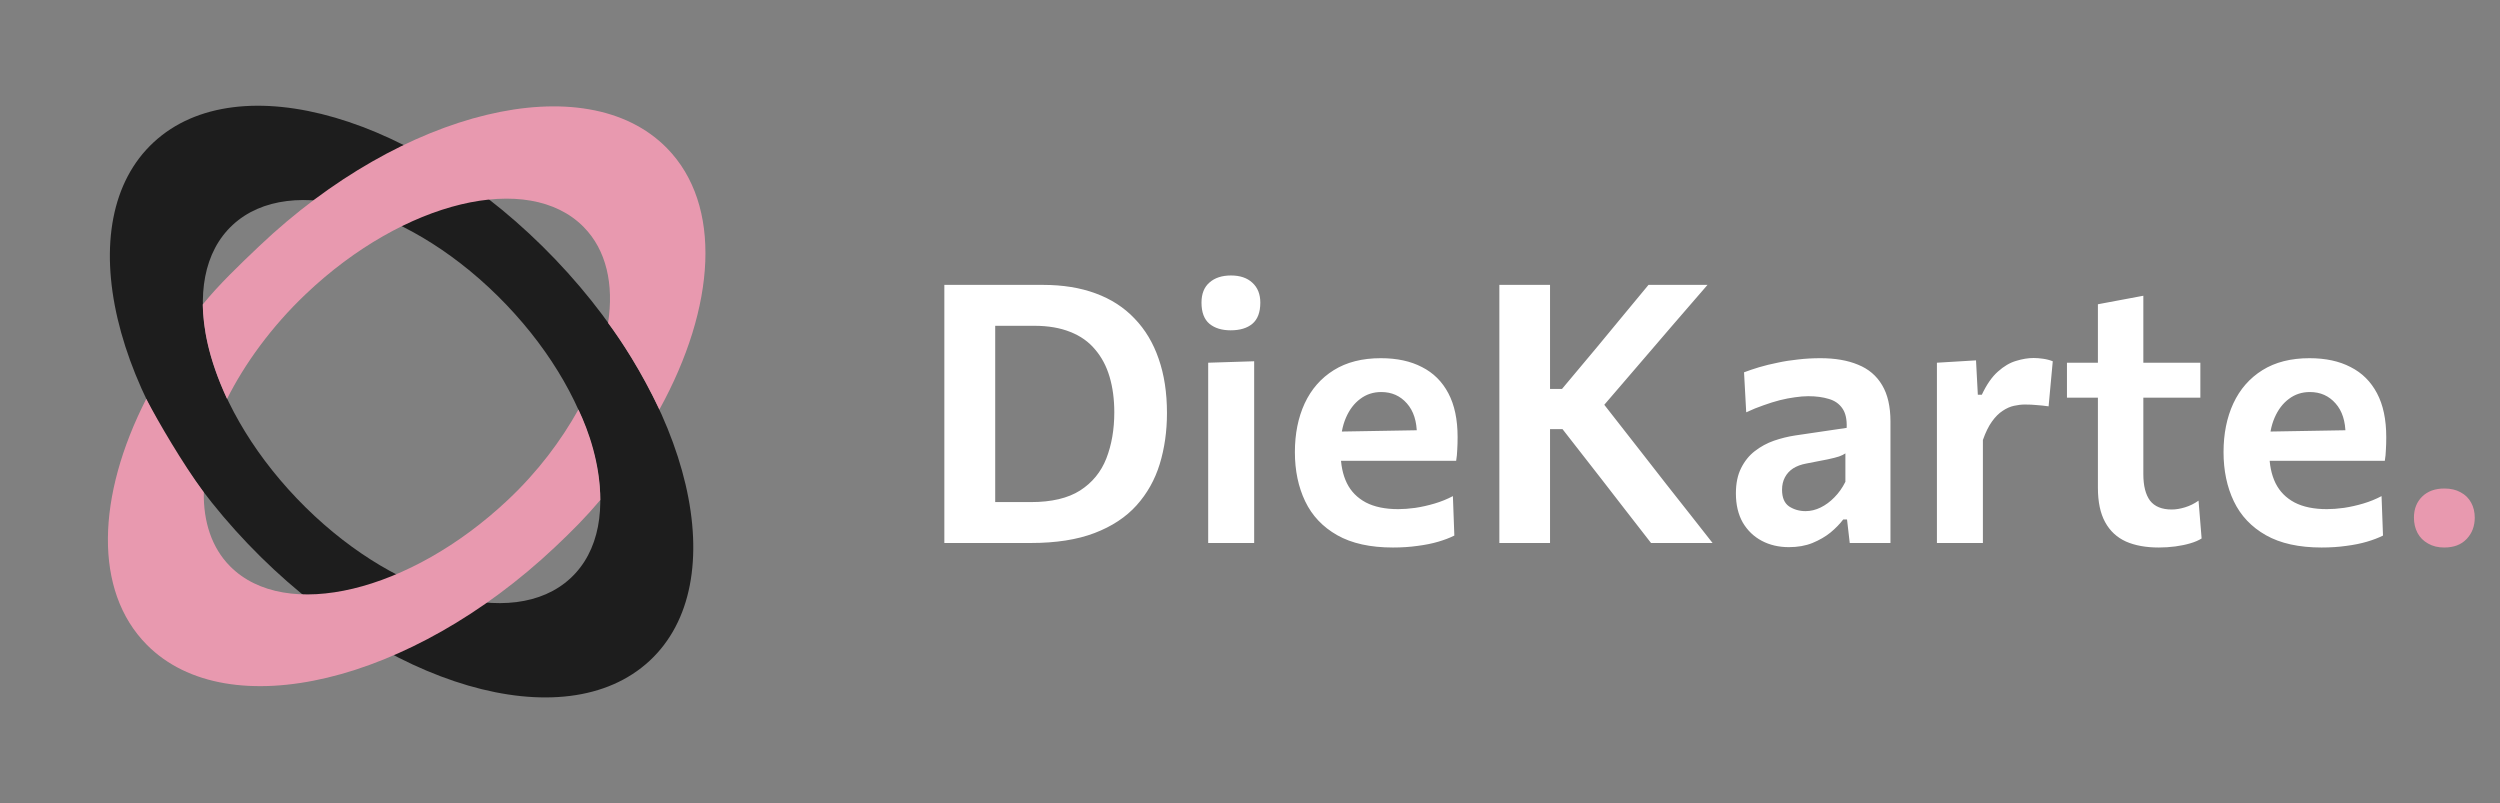
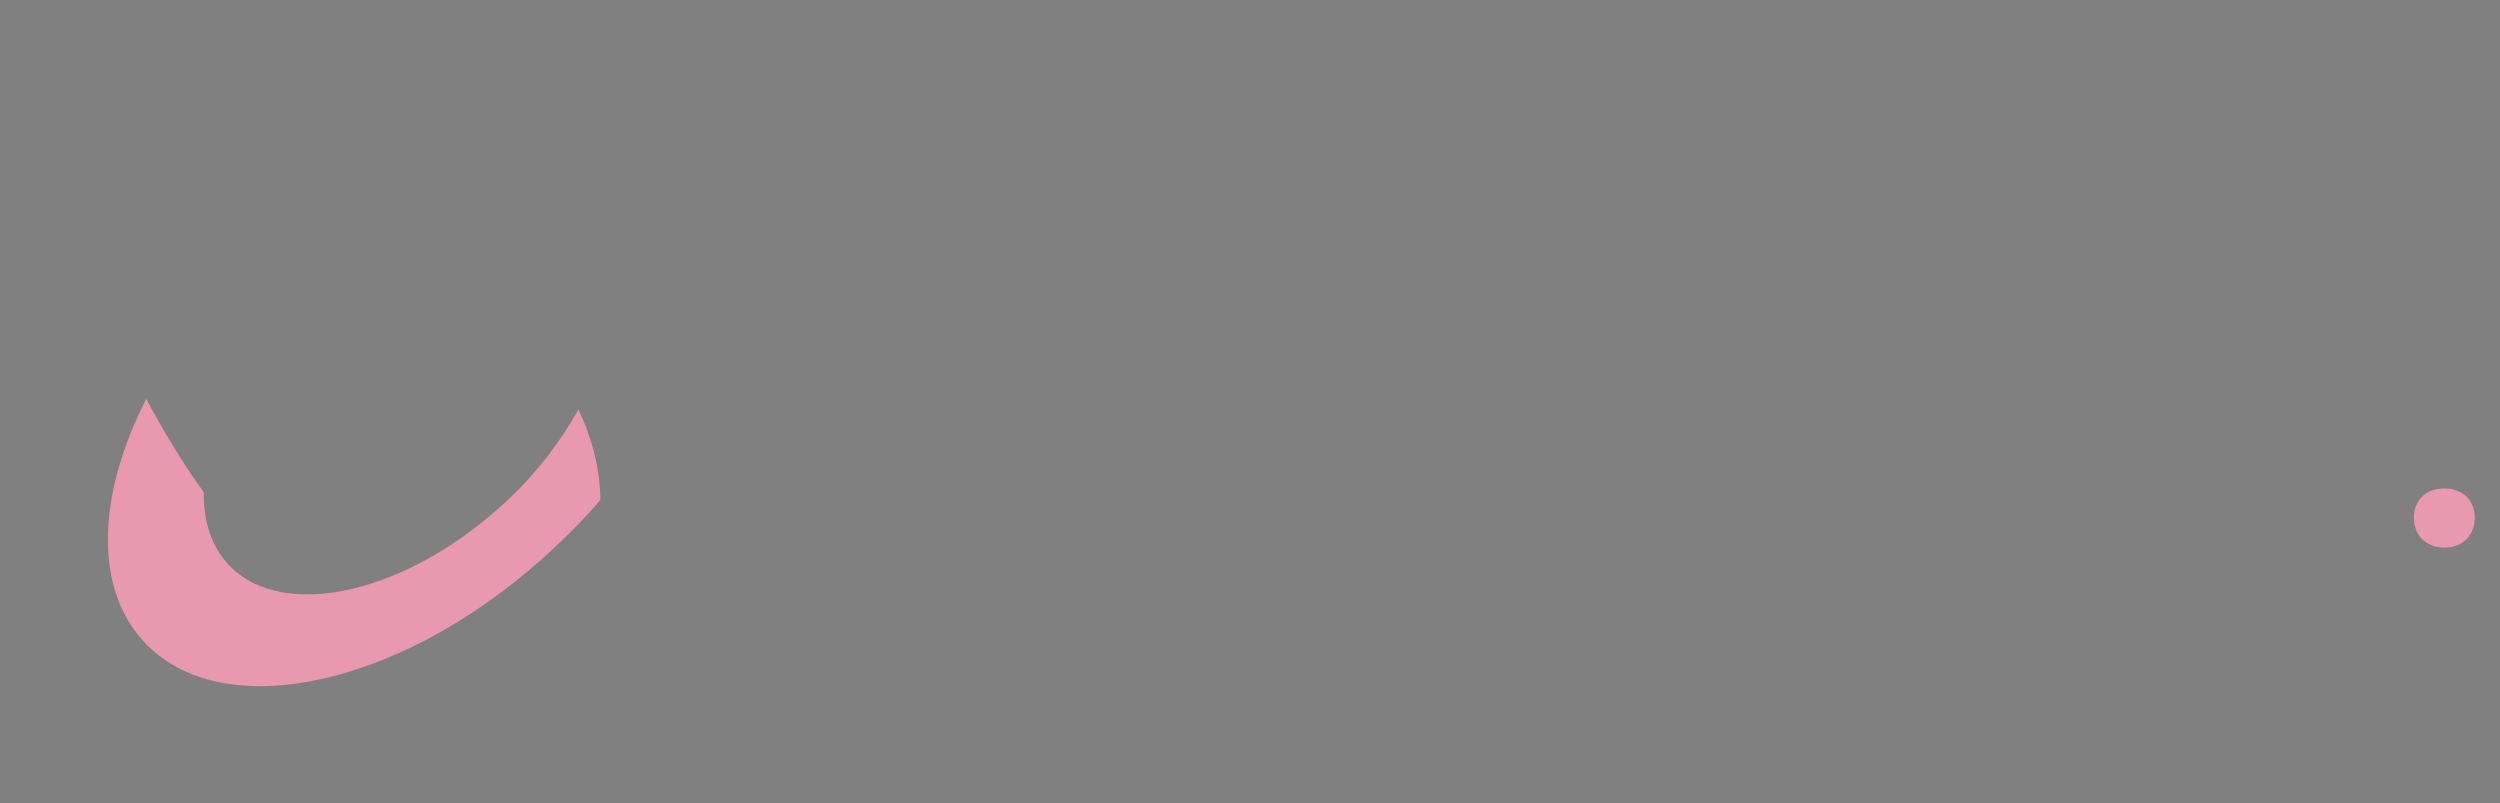
<svg xmlns="http://www.w3.org/2000/svg" width="221" height="71" viewBox="0 0 221 71" fill="none">
  <rect x="0" y="0" width="221" height="71" fill="#808080" stroke="none" />
-   <path d="M83.48 48C83.48 46.763 83.48 45.563 83.48 44.4C83.48 43.237 83.48 41.947 83.48 40.528V32.816C83.48 31.355 83.48 30.032 83.48 28.848C83.48 27.664 83.48 26.443 83.48 25.184C84.397 25.184 85.331 25.184 86.28 25.184C87.24 25.184 88.211 25.184 89.192 25.184C90.184 25.184 91.187 25.184 92.2 25.184C93.949 25.184 95.501 25.435 96.856 25.936C98.221 26.437 99.368 27.179 100.296 28.16C101.235 29.131 101.944 30.315 102.424 31.712C102.915 33.109 103.16 34.709 103.16 36.512C103.16 38.123 102.947 39.627 102.52 41.024C102.093 42.411 101.411 43.627 100.472 44.672C99.533 45.717 98.296 46.533 96.76 47.12C95.224 47.707 93.352 48 91.144 48C90.152 48 89.229 48 88.376 48C87.523 48 86.696 48 85.896 48C85.107 48 84.301 48 83.48 48ZM87.976 44.384H91.144C92.957 44.384 94.403 44.043 95.48 43.36C96.557 42.667 97.331 41.723 97.8 40.528C98.269 39.323 98.504 37.963 98.504 36.448C98.504 35.296 98.365 34.251 98.088 33.312C97.811 32.373 97.384 31.568 96.808 30.896C96.243 30.213 95.512 29.696 94.616 29.344C93.72 28.981 92.659 28.8 91.432 28.8H87.976C87.976 29.579 87.976 30.363 87.976 31.152C87.976 31.941 87.976 32.832 87.976 33.824V39.488C87.976 40.437 87.976 41.301 87.976 42.08C87.976 42.859 87.976 43.627 87.976 44.384ZM106.804 48C106.804 46.848 106.804 45.733 106.804 44.656C106.804 43.579 106.804 42.379 106.804 41.056V39.456C106.804 38.432 106.804 37.509 106.804 36.688C106.804 35.856 106.804 35.072 106.804 34.336C106.804 33.589 106.804 32.832 106.804 32.064L110.868 31.936C110.868 32.715 110.868 33.483 110.868 34.24C110.868 34.997 110.868 35.797 110.868 36.64C110.868 37.472 110.868 38.411 110.868 39.456V41.056C110.868 42.379 110.868 43.579 110.868 44.656C110.868 45.733 110.868 46.848 110.868 48H106.804ZM108.788 29.2C108.009 29.2 107.385 29.008 106.916 28.624C106.447 28.229 106.212 27.605 106.212 26.752C106.212 25.973 106.447 25.381 106.916 24.976C107.385 24.56 108.02 24.352 108.82 24.352C109.62 24.352 110.249 24.565 110.708 24.992C111.177 25.419 111.412 26.005 111.412 26.752C111.412 27.605 111.177 28.229 110.708 28.624C110.249 29.008 109.609 29.2 108.788 29.2ZM123.14 48.4C121.134 48.4 119.492 48.037 118.212 47.312C116.932 46.587 115.988 45.589 115.38 44.32C114.772 43.051 114.468 41.6 114.468 39.968C114.468 38.347 114.756 36.912 115.332 35.664C115.918 34.405 116.777 33.424 117.908 32.72C119.038 32.016 120.425 31.664 122.068 31.664C123.486 31.664 124.697 31.925 125.7 32.448C126.713 32.96 127.492 33.733 128.036 34.768C128.58 35.792 128.852 37.083 128.852 38.64C128.852 39.056 128.841 39.429 128.82 39.76C128.809 40.091 128.777 40.416 128.724 40.736L125.188 39.312C125.209 39.163 125.225 39.013 125.236 38.864C125.246 38.704 125.252 38.555 125.252 38.416C125.252 37.243 124.958 36.325 124.372 35.664C123.785 34.992 123.028 34.656 122.1 34.656C121.396 34.656 120.777 34.859 120.244 35.264C119.71 35.659 119.289 36.213 118.98 36.928C118.67 37.643 118.516 38.469 118.516 39.408V40.032C118.516 41.067 118.697 41.957 119.06 42.704C119.422 43.44 119.982 44.011 120.74 44.416C121.497 44.811 122.452 45.008 123.604 45.008C124.052 45.008 124.553 44.971 125.108 44.896C125.673 44.811 126.244 44.683 126.82 44.512C127.396 44.341 127.934 44.123 128.436 43.856L128.564 47.344C128.158 47.547 127.684 47.728 127.14 47.888C126.596 48.048 125.988 48.171 125.316 48.256C124.644 48.352 123.918 48.4 123.14 48.4ZM116.068 40.736V38.192L126.324 38.016L128.724 38.928V40.736H116.068ZM145.951 48C145.14 46.955 144.377 45.973 143.663 45.056C142.959 44.139 142.265 43.243 141.583 42.368L138.127 37.936H136.623V34.384H138.079L141.135 30.736C141.849 29.872 142.559 29.013 143.263 28.16C143.977 27.307 144.799 26.315 145.727 25.184H150.943C149.897 26.389 148.873 27.573 147.871 28.736C146.879 29.899 145.876 31.067 144.863 32.24L141.055 36.672L140.975 34.704L145.215 40.128C145.865 40.96 146.564 41.856 147.311 42.816C148.068 43.776 148.804 44.709 149.519 45.616C150.233 46.523 150.857 47.317 151.391 48H145.951ZM132.543 48C132.543 46.763 132.543 45.563 132.543 44.4C132.543 43.237 132.543 41.947 132.543 40.528V32.816C132.543 31.355 132.543 30.032 132.543 28.848C132.543 27.664 132.543 26.443 132.543 25.184H137.023C137.023 26.443 137.023 27.664 137.023 28.848C137.023 30.032 137.023 31.355 137.023 32.816V40.528C137.023 41.947 137.023 43.237 137.023 44.4C137.023 45.563 137.023 46.763 137.023 48H132.543ZM158.141 48.368C157.245 48.368 156.445 48.181 155.741 47.808C155.037 47.435 154.477 46.896 154.061 46.192C153.656 45.477 153.453 44.619 153.453 43.616C153.453 42.731 153.608 41.984 153.917 41.376C154.226 40.757 154.632 40.256 155.133 39.872C155.645 39.477 156.205 39.173 156.813 38.96C157.432 38.747 158.056 38.592 158.685 38.496L163.245 37.824C163.277 37.077 163.149 36.501 162.861 36.096C162.584 35.691 162.184 35.413 161.661 35.264C161.138 35.104 160.536 35.024 159.853 35.024C159.49 35.024 159.096 35.056 158.669 35.12C158.253 35.173 157.81 35.259 157.341 35.376C156.882 35.493 156.402 35.643 155.901 35.824C155.4 35.995 154.888 36.203 154.365 36.448L154.173 32.912C154.568 32.763 155.01 32.613 155.501 32.464C156.002 32.315 156.546 32.181 157.133 32.064C157.72 31.936 158.328 31.84 158.957 31.776C159.597 31.701 160.253 31.664 160.925 31.664C162.226 31.664 163.336 31.856 164.253 32.24C165.181 32.613 165.89 33.216 166.381 34.048C166.872 34.869 167.117 35.941 167.117 37.264C167.117 37.776 167.117 38.411 167.117 39.168C167.117 39.925 167.117 40.619 167.117 41.248V43.008C167.117 43.787 167.117 44.581 167.117 45.392C167.117 46.192 167.117 47.061 167.117 48H163.517L163.277 45.92H162.941C162.642 46.315 162.269 46.699 161.821 47.072C161.373 47.435 160.84 47.744 160.221 48C159.613 48.245 158.92 48.368 158.141 48.368ZM159.613 45.184C160.061 45.184 160.504 45.077 160.941 44.864C161.378 44.651 161.784 44.352 162.157 43.968C162.541 43.584 162.866 43.125 163.133 42.592V40.08C162.994 40.176 162.808 40.267 162.573 40.352C162.349 40.427 162.013 40.512 161.565 40.608C161.117 40.704 160.488 40.827 159.677 40.976C159.218 41.061 158.829 41.205 158.509 41.408C158.2 41.611 157.96 41.872 157.789 42.192C157.618 42.512 157.533 42.88 157.533 43.296C157.533 43.989 157.741 44.48 158.157 44.768C158.584 45.045 159.069 45.184 159.613 45.184ZM171.224 48C171.224 46.848 171.224 45.733 171.224 44.656C171.224 43.579 171.224 42.379 171.224 41.056V39.456C171.224 38.251 171.224 37.029 171.224 35.792C171.224 34.555 171.224 33.312 171.224 32.064L174.68 31.856L174.84 34.896H175.192C175.619 33.989 176.093 33.307 176.616 32.848C177.139 32.379 177.672 32.064 178.216 31.904C178.771 31.733 179.288 31.648 179.768 31.648C180.024 31.648 180.301 31.669 180.6 31.712C180.909 31.755 181.197 31.829 181.464 31.936L181.096 35.92C180.712 35.867 180.36 35.829 180.04 35.808C179.731 35.776 179.384 35.76 179 35.76C178.701 35.76 178.381 35.797 178.04 35.872C177.699 35.947 177.363 36.096 177.032 36.32C176.701 36.533 176.387 36.848 176.088 37.264C175.789 37.68 175.523 38.224 175.288 38.896V41.264C175.288 42.48 175.288 43.621 175.288 44.688C175.288 45.744 175.288 46.848 175.288 48H171.224ZM190.847 48.4C189.705 48.4 188.735 48.224 187.935 47.872C187.135 47.509 186.521 46.939 186.095 46.16C185.668 45.381 185.455 44.368 185.455 43.12C185.455 42.341 185.455 41.557 185.455 40.768C185.455 39.979 185.455 39.173 185.455 38.352C185.455 37.52 185.455 36.672 185.455 35.808C185.455 34.944 185.455 34.048 185.455 33.12C185.455 31.957 185.455 30.885 185.455 29.904C185.455 28.923 185.455 27.92 185.455 26.896L189.471 26.144C189.471 26.955 189.471 27.723 189.471 28.448C189.471 29.163 189.471 29.893 189.471 30.64C189.471 31.387 189.471 32.213 189.471 33.12V41.904C189.471 42.939 189.668 43.723 190.062 44.256C190.468 44.779 191.108 45.04 191.983 45.04C192.345 45.04 192.735 44.976 193.151 44.848C193.577 44.72 193.977 44.523 194.351 44.256L194.623 47.6C194.356 47.771 194.02 47.915 193.615 48.032C193.22 48.149 192.783 48.24 192.303 48.304C191.823 48.368 191.337 48.4 190.847 48.4ZM182.719 35.152V32.064H194.511V35.152C193.487 35.152 192.457 35.152 191.423 35.152C190.388 35.152 189.385 35.152 188.415 35.152H186.639H182.719ZM205.233 48.4C203.228 48.4 201.585 48.037 200.305 47.312C199.025 46.587 198.081 45.589 197.473 44.32C196.865 43.051 196.561 41.6 196.561 39.968C196.561 38.347 196.849 36.912 197.425 35.664C198.012 34.405 198.871 33.424 200.001 32.72C201.132 32.016 202.519 31.664 204.161 31.664C205.58 31.664 206.791 31.925 207.793 32.448C208.807 32.96 209.585 33.733 210.129 34.768C210.673 35.792 210.945 37.083 210.945 38.64C210.945 39.056 210.935 39.429 210.913 39.76C210.903 40.091 210.871 40.416 210.817 40.736L207.281 39.312C207.303 39.163 207.319 39.013 207.329 38.864C207.34 38.704 207.345 38.555 207.345 38.416C207.345 37.243 207.052 36.325 206.465 35.664C205.879 34.992 205.121 34.656 204.193 34.656C203.489 34.656 202.871 34.859 202.337 35.264C201.804 35.659 201.383 36.213 201.073 36.928C200.764 37.643 200.609 38.469 200.609 39.408V40.032C200.609 41.067 200.791 41.957 201.153 42.704C201.516 43.44 202.076 44.011 202.833 44.416C203.591 44.811 204.545 45.008 205.697 45.008C206.145 45.008 206.647 44.971 207.201 44.896C207.767 44.811 208.337 44.683 208.913 44.512C209.489 44.341 210.028 44.123 210.529 43.856L210.657 47.344C210.252 47.547 209.777 47.728 209.233 47.888C208.689 48.048 208.081 48.171 207.409 48.256C206.737 48.352 206.012 48.4 205.233 48.4ZM198.161 40.736V38.192L208.417 38.016L210.817 38.928V40.736H198.161Z" fill="white" />
  <path d="M216.064 48.4C215.52 48.4 215.045 48.283 214.64 48.048C214.235 47.824 213.925 47.515 213.712 47.12C213.499 46.715 213.392 46.261 213.392 45.76C213.392 45.003 213.632 44.384 214.112 43.904C214.603 43.424 215.259 43.184 216.08 43.184C216.645 43.184 217.125 43.296 217.52 43.52C217.925 43.733 218.235 44.037 218.448 44.432C218.661 44.816 218.768 45.259 218.768 45.76C218.768 46.517 218.528 47.147 218.048 47.648C217.579 48.149 216.917 48.4 216.064 48.4Z" fill="#E899AF" />
-   <path d="M13.588 12.573C21.092 5.629 36.986 10.265 49.088 22.927C61.19 35.589 64.916 51.483 57.412 58.427C49.907 65.371 34.014 60.735 21.912 48.073C9.81 35.411 6.083 19.517 13.588 12.573ZM50.428 51.119C55.54 46.389 53.001 35.561 44.757 26.934C36.512 18.308 25.684 15.15 20.572 19.881C15.459 24.611 17.998 35.439 26.243 44.066C34.487 52.692 45.315 55.85 50.428 51.119Z" fill="#1D1D1D" />
-   <path fill-rule="evenodd" clip-rule="evenodd" d="M58.29 36.205C63.292 27.129 63.887 18.113 58.949 13.088C51.773 5.787 35.634 9.675 22.9 21.773C21.164 23.422 19.341 25.165 17.92 26.919C17.969 28.912 18.352 31.539 20.07 35.265C21.633 32.142 24.02 28.856 27.041 25.987C35.716 17.744 46.711 15.096 51.599 20.07C53.61 22.117 54.274 25.134 53.755 28.551C54.956 30.166 56.654 32.763 58.29 36.205Z" fill="#E899AF" />
  <path fill-rule="evenodd" clip-rule="evenodd" d="M51.132 36.205C49.59 38.954 47.592 41.65 44.92 44.171C36.234 52.364 25.226 54.997 20.332 50.052C18.711 48.414 17.973 46.112 18.015 43.519C16.116 40.931 14.022 37.342 12.929 35.263C8.545 43.855 8.259 52.229 12.974 56.993C20.157 64.252 36.316 60.386 49.065 48.36C50.591 46.922 51.783 45.721 53.067 44.2C53.067 41.012 52.034 38.068 51.132 36.205Z" fill="#E899AF" />
</svg>